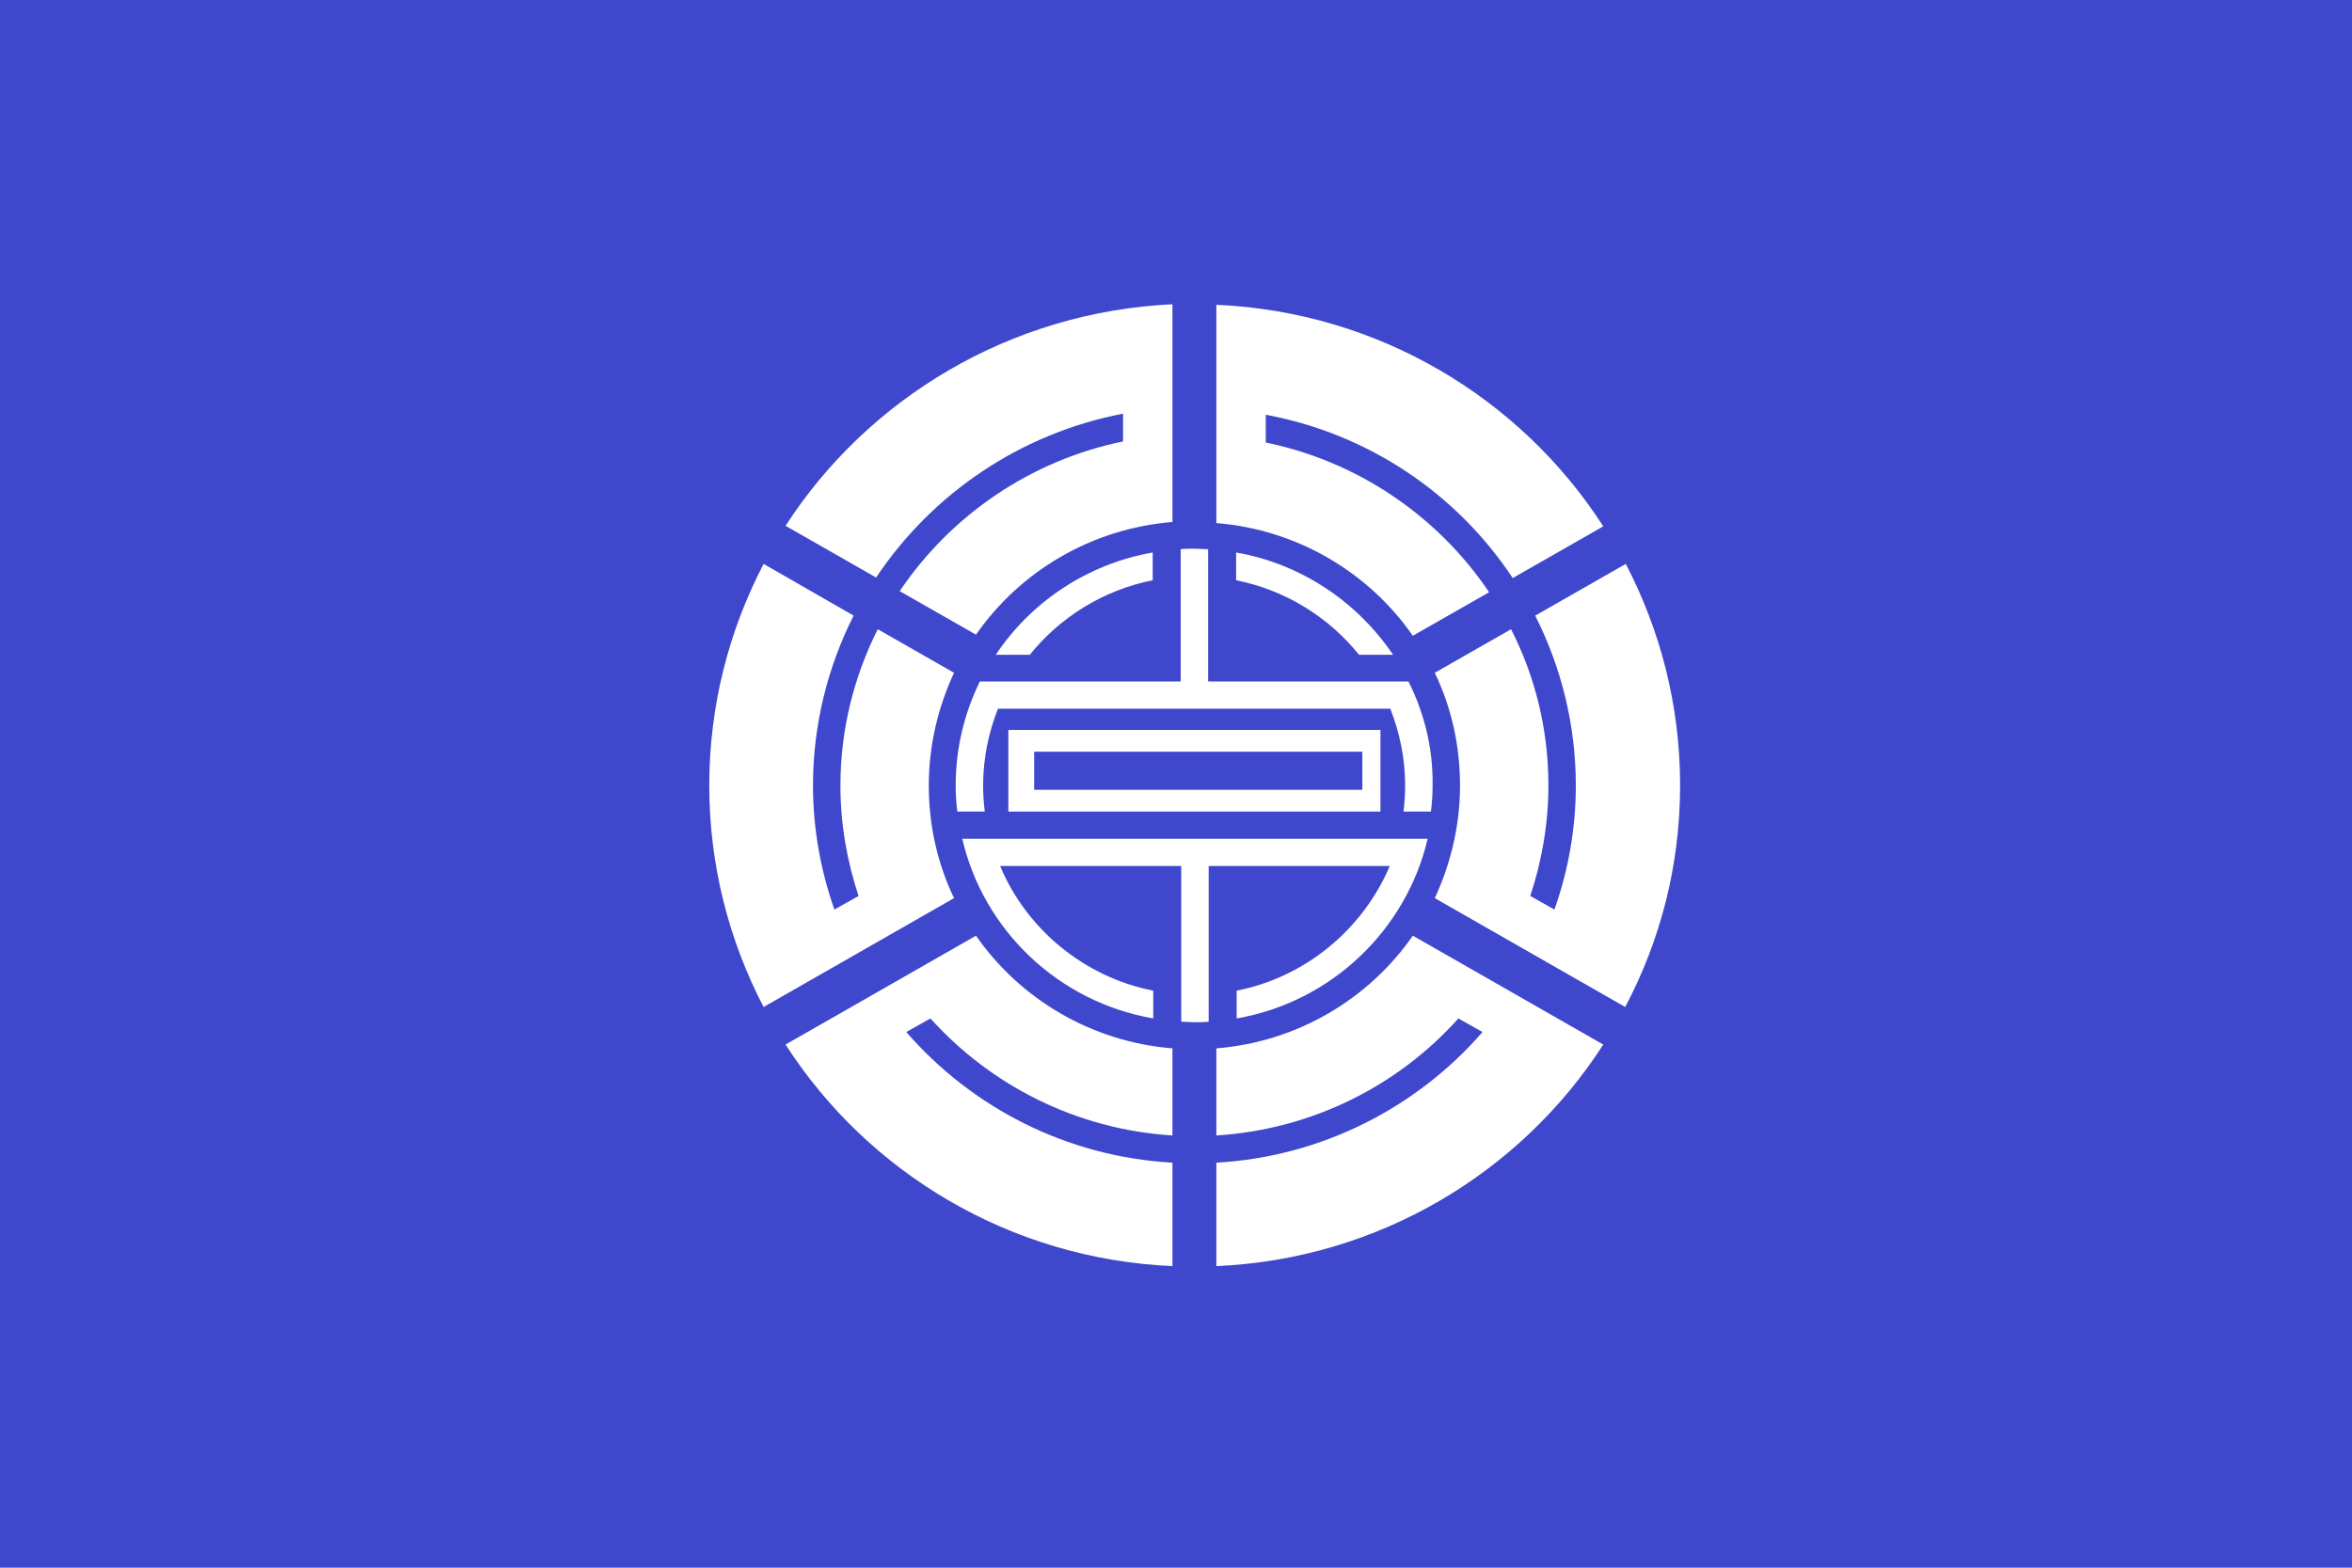
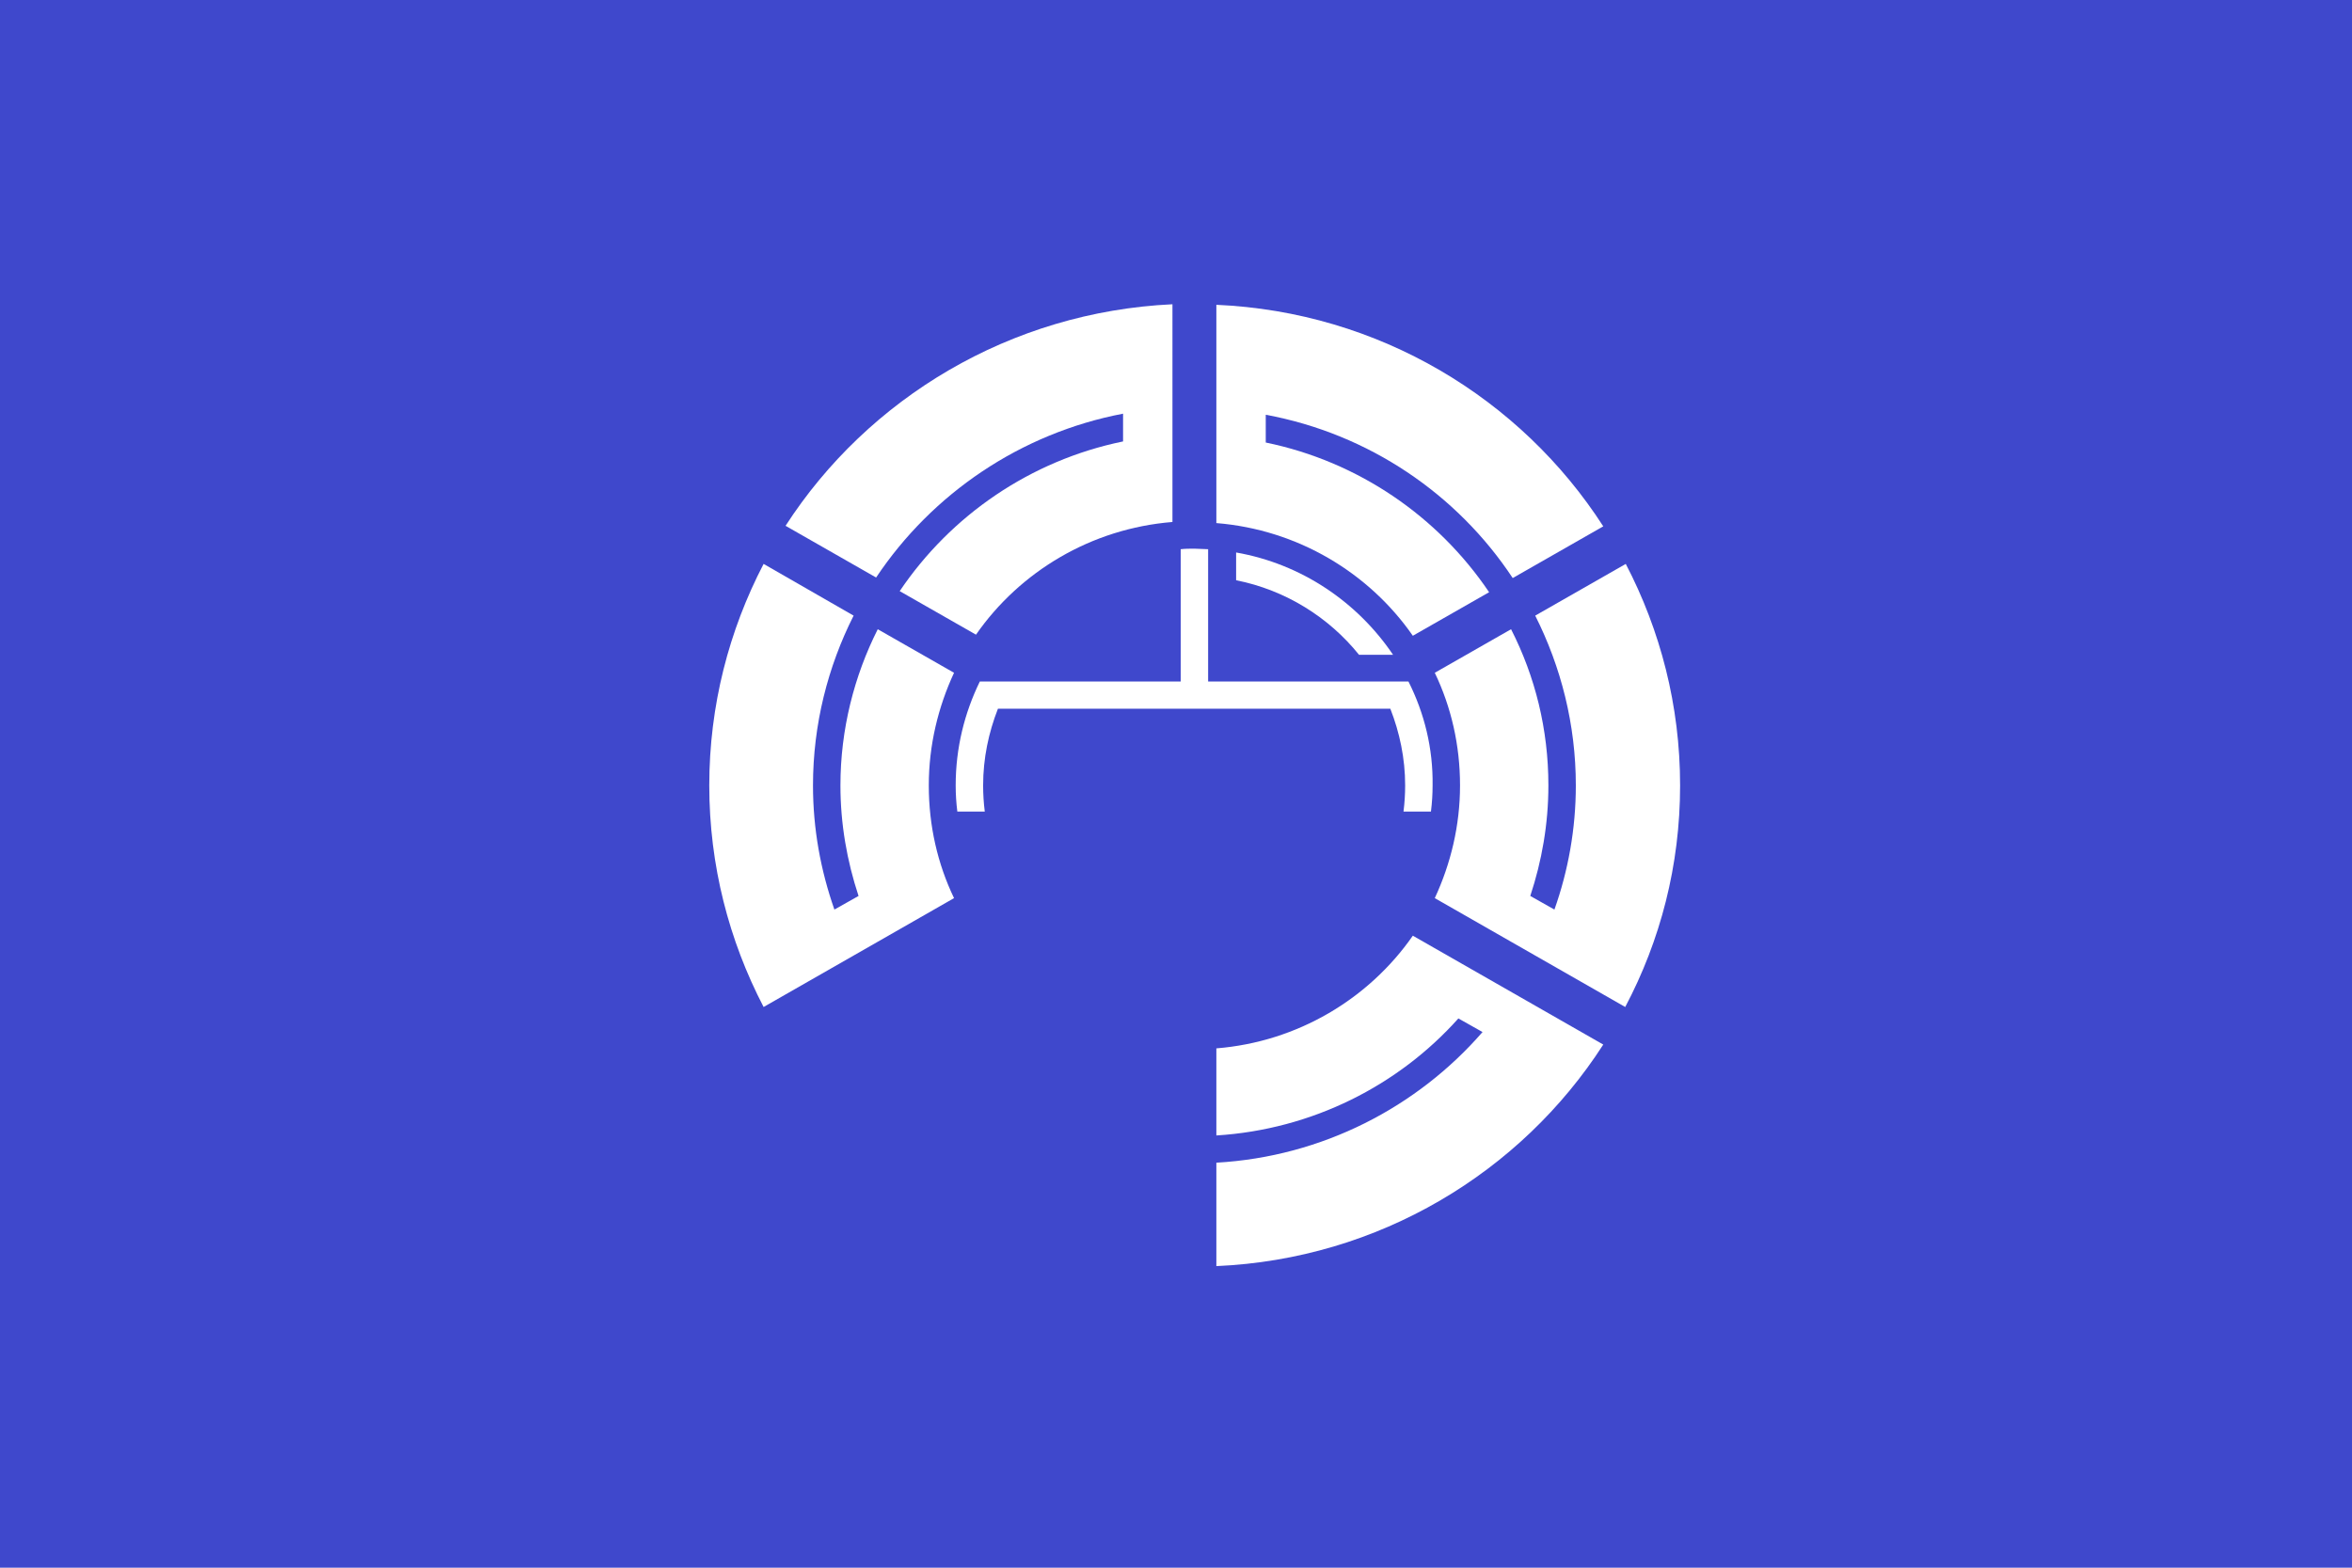
<svg xmlns="http://www.w3.org/2000/svg" xmlns:ns1="http://sodipodi.sourceforge.net/DTD/sodipodi-0.dtd" xmlns:ns2="http://www.inkscape.org/namespaces/inkscape" version="1.1" id="svg2" width="324" height="216" viewBox="0 0 324 216" ns1:docname="Flag_of_Tokoro,_Hokkaido.svg" ns2:version="0.92.3 (2405546, 2018-03-11)">
  <defs id="defs6" />
  <ns1:namedview pagecolor="#ffffff" bordercolor="#666666" borderopacity="1" objecttolerance="10" gridtolerance="10" guidetolerance="10" ns2:pageopacity="0" ns2:pageshadow="2" ns2:window-width="1920" ns2:window-height="1017" id="namedview4" showgrid="false" ns2:zoom="1.2396193" ns2:cx="162" ns2:cy="108" ns2:window-x="-8" ns2:window-y="-8" ns2:window-maximized="1" ns2:current-layer="svg2" />
  <rect y="-7.5146486e-006" x="-2.2753907e-006" class="st0" width="324" height="216" id="rect4" style="fill:#3f48cc;fill-opacity:1;stroke:none;stroke-width:0.733" />
  <g id="g30" transform="matrix(0.756,0,0,0.75,-10.478,2.847)" style="stroke:none">
    <path class="st1" d="m 239.1,102.8 c 9,1.8 16.9,6.8 22.4,13.7 h 6.2 C 261.2,106.8 251,99.8 239.1,97.7 Z" id="path6" ns2:connector-curvature="0" style="fill:#ffffff;stroke:none" />
-     <path class="st1" d="m 201.5,116.5 c 5.5,-6.9 13.4,-11.9 22.4,-13.7 v -5.1 c -11.9,2.1 -22.2,9.1 -28.6,18.8 z" id="path8" ns2:connector-curvature="0" style="fill:#ffffff;stroke:none" />
-     <path class="st1" d="m 265.4,145.3 h -67.8 v -15 h 67.8 z m -3.3,-4 v -7 h -59.8 v 7 z" id="path10" ns2:connector-curvature="0" style="fill:#ffffff;stroke:none" />
-     <path class="st1" d="m 270.9,150.3 h -2.2 -74.4 -2.2 -2.9 c 3.9,16.9 17.6,30 34.8,33 v -5.1 c -12.6,-2.5 -23.1,-11.3 -27.9,-22.9 h 33 v 28.6 c 0.8,0 1.7,0.1 2.5,0.1 0.8,0 1.7,0 2.5,-0.1 v -28.6 h 33 c -4.9,11.6 -15.3,20.4 -27.9,22.9 v 5.1 c 17.2,-3 30.9,-16.2 34.8,-33 z" id="path12" ns2:connector-curvature="0" style="fill:#ffffff;stroke:none" />
    <path class="st1" d="m 270.5,121.4 h -1 -4.6 H 234 V 97.1 c -0.8,0 -1.7,-0.1 -2.5,-0.1 -0.8,0 -1.7,0 -2.5,0.1 v 24.3 h -30.9 -4.8 -0.9 c -2.8,5.8 -4.4,12.2 -4.4,19.1 0,1.6 0.1,3.2 0.3,4.8 h 5 c -0.2,-1.6 -0.3,-3.2 -0.3,-4.8 0,-5 1,-9.7 2.7,-14.1 h 71.5 c 1.7,4.4 2.7,9.1 2.7,14.1 0,1.6 -0.1,3.2 -0.3,4.8 h 5 c 0.2,-1.6 0.3,-3.2 0.3,-4.8 0.1,-6.8 -1.5,-13.3 -4.4,-19.1 z" id="path14" ns2:connector-curvature="0" style="fill:#ffffff;stroke:none" />
    <path class="st1" d="m 320,140.5 c 0,-14.7 -3.6,-28.5 -9.9,-40.7 l -16.5,9.5 c 4.7,9.4 7.4,20 7.4,31.2 0,8 -1.4,15.7 -3.9,22.8 l -4.4,-2.5 c 2.1,-6.4 3.3,-13.2 3.3,-20.3 0,-10.3 -2.4,-20 -6.8,-28.7 l -13.9,8 c 3,6.3 4.6,13.3 4.6,20.7 0,7.4 -1.7,14.4 -4.6,20.7 l 34.7,20 c 6.4,-12.2 10,-26 10,-40.7 z" id="path16" ns2:connector-curvature="0" style="fill:#ffffff;stroke:none" />
    <path class="st1" d="m 187.7,161.2 c -3,-6.3 -4.6,-13.3 -4.6,-20.7 0,-7.4 1.7,-14.4 4.6,-20.7 l -13.9,-8 c -4.3,8.6 -6.8,18.4 -6.8,28.7 0,7.1 1.2,13.9 3.3,20.3 l -4.4,2.5 c -2.5,-7.2 -3.9,-14.8 -3.9,-22.8 0,-11.2 2.7,-21.8 7.4,-31.2 L 153,99.8 c -6.3,12.2 -9.9,26 -9.9,40.7 0,14.7 3.6,28.5 9.9,40.7 z" id="path18" ns2:connector-curvature="0" style="fill:#ffffff;stroke:none" />
    <path class="st1" d="m 271.3,168.1 c -8,11.6 -21,19.5 -35.8,20.7 v 16 c 17.5,-1.1 33.2,-9.2 44.1,-21.5 l 4.4,2.5 c -11.9,13.8 -29.2,22.9 -48.5,24 v 19 c 29.6,-1.3 55.5,-17.2 70.5,-40.7 z" id="path20" ns2:connector-curvature="0" style="fill:#ffffff;stroke:none" />
-     <path class="st1" d="m 227.5,209.8 c -19.4,-1.1 -36.6,-10.2 -48.5,-24 l 4.4,-2.5 c 11,12.3 26.6,20.4 44.1,21.5 v -16 c -14.8,-1.2 -27.8,-9.1 -35.8,-20.7 l -34.7,20 c 15,23.5 40.9,39.4 70.5,40.7 z" id="path22" ns2:connector-curvature="0" style="fill:#ffffff;stroke:none" />
    <g id="g28" style="stroke:none">
      <path class="st1" d="M 227.5,52.1 C 197.9,53.5 172,69.4 157,92.8 l 16.5,9.5 c 10.2,-15.4 26.3,-26.5 45,-30.1 v 5.1 c -16.9,3.5 -31.4,13.6 -40.7,27.5 l 13.9,8 c 8,-11.6 21,-19.5 35.8,-20.7 z" id="path24" ns2:connector-curvature="0" style="fill:#ffffff;stroke:none" />
      <path class="st1" d="M 289.5,102.4 306,92.9 C 291,69.4 265.1,53.5 235.5,52.2 v 40.1 c 14.8,1.2 27.8,9.1 35.8,20.7 l 13.9,-8 C 275.9,91.1 261.4,81 244.5,77.5 v -5.1 c 18.8,3.5 34.9,14.6 45,30 z" id="path26" ns2:connector-curvature="0" style="fill:#ffffff;stroke:none" />
    </g>
  </g>
</svg>